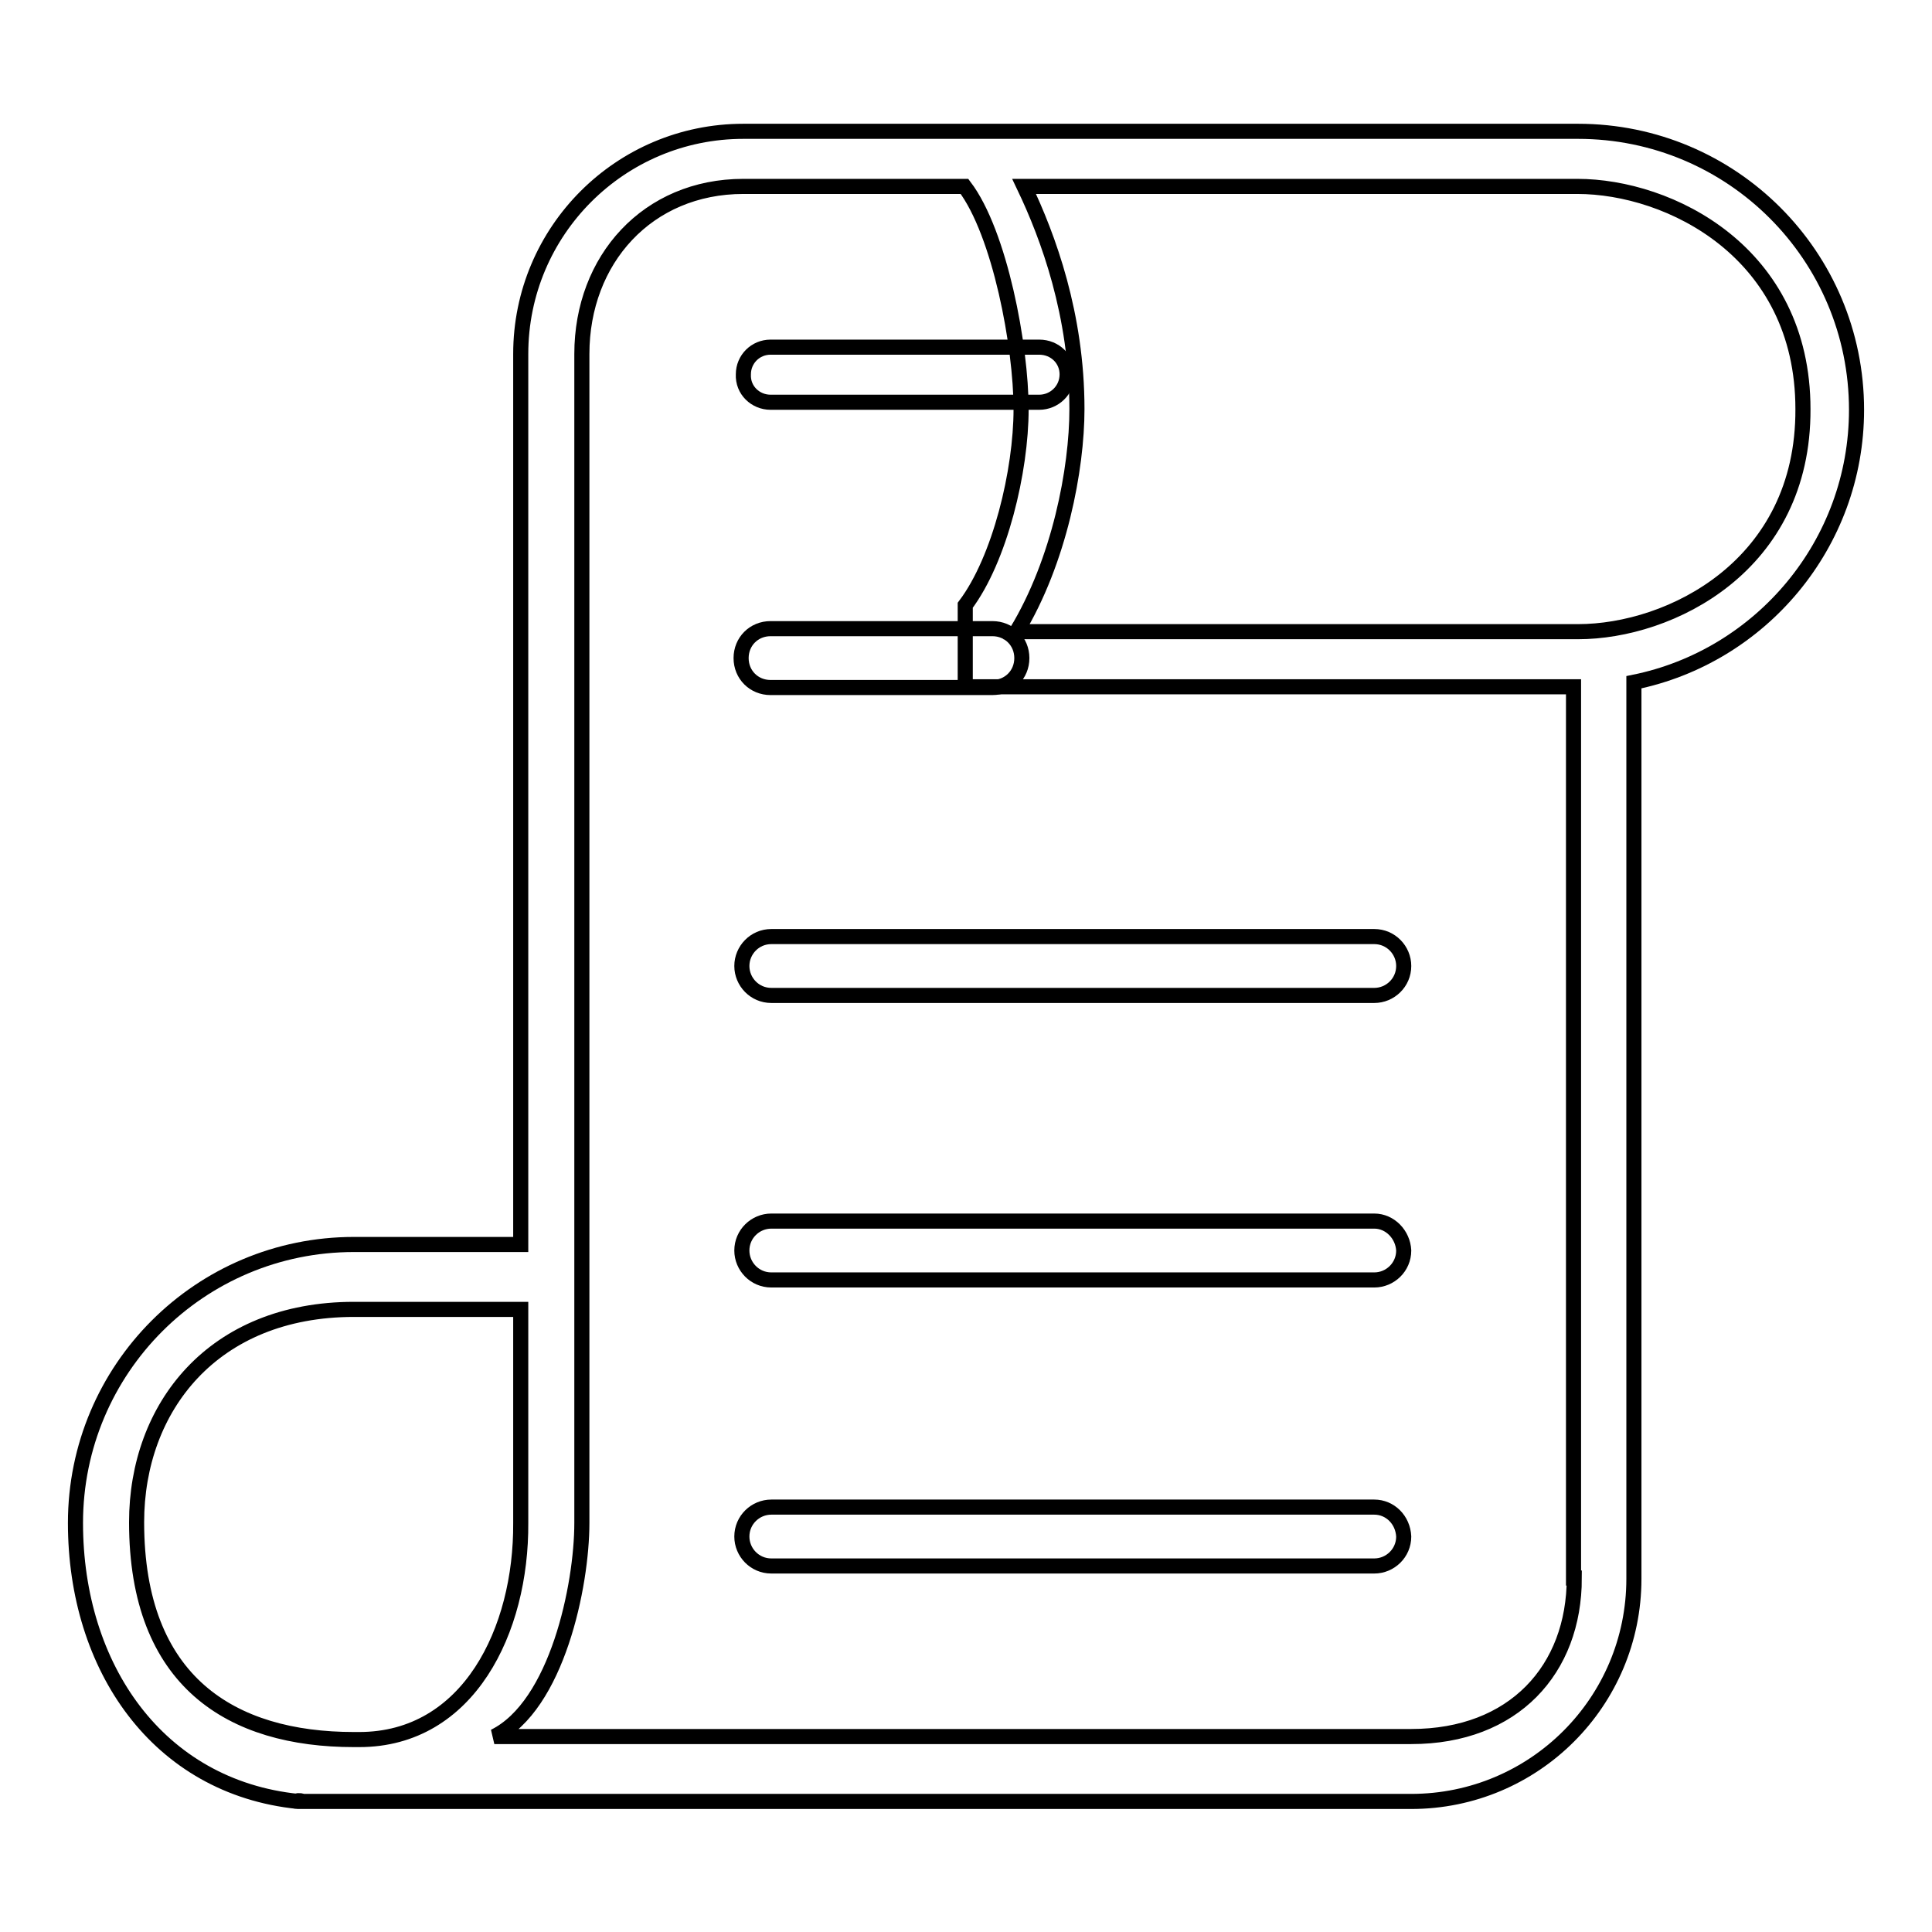
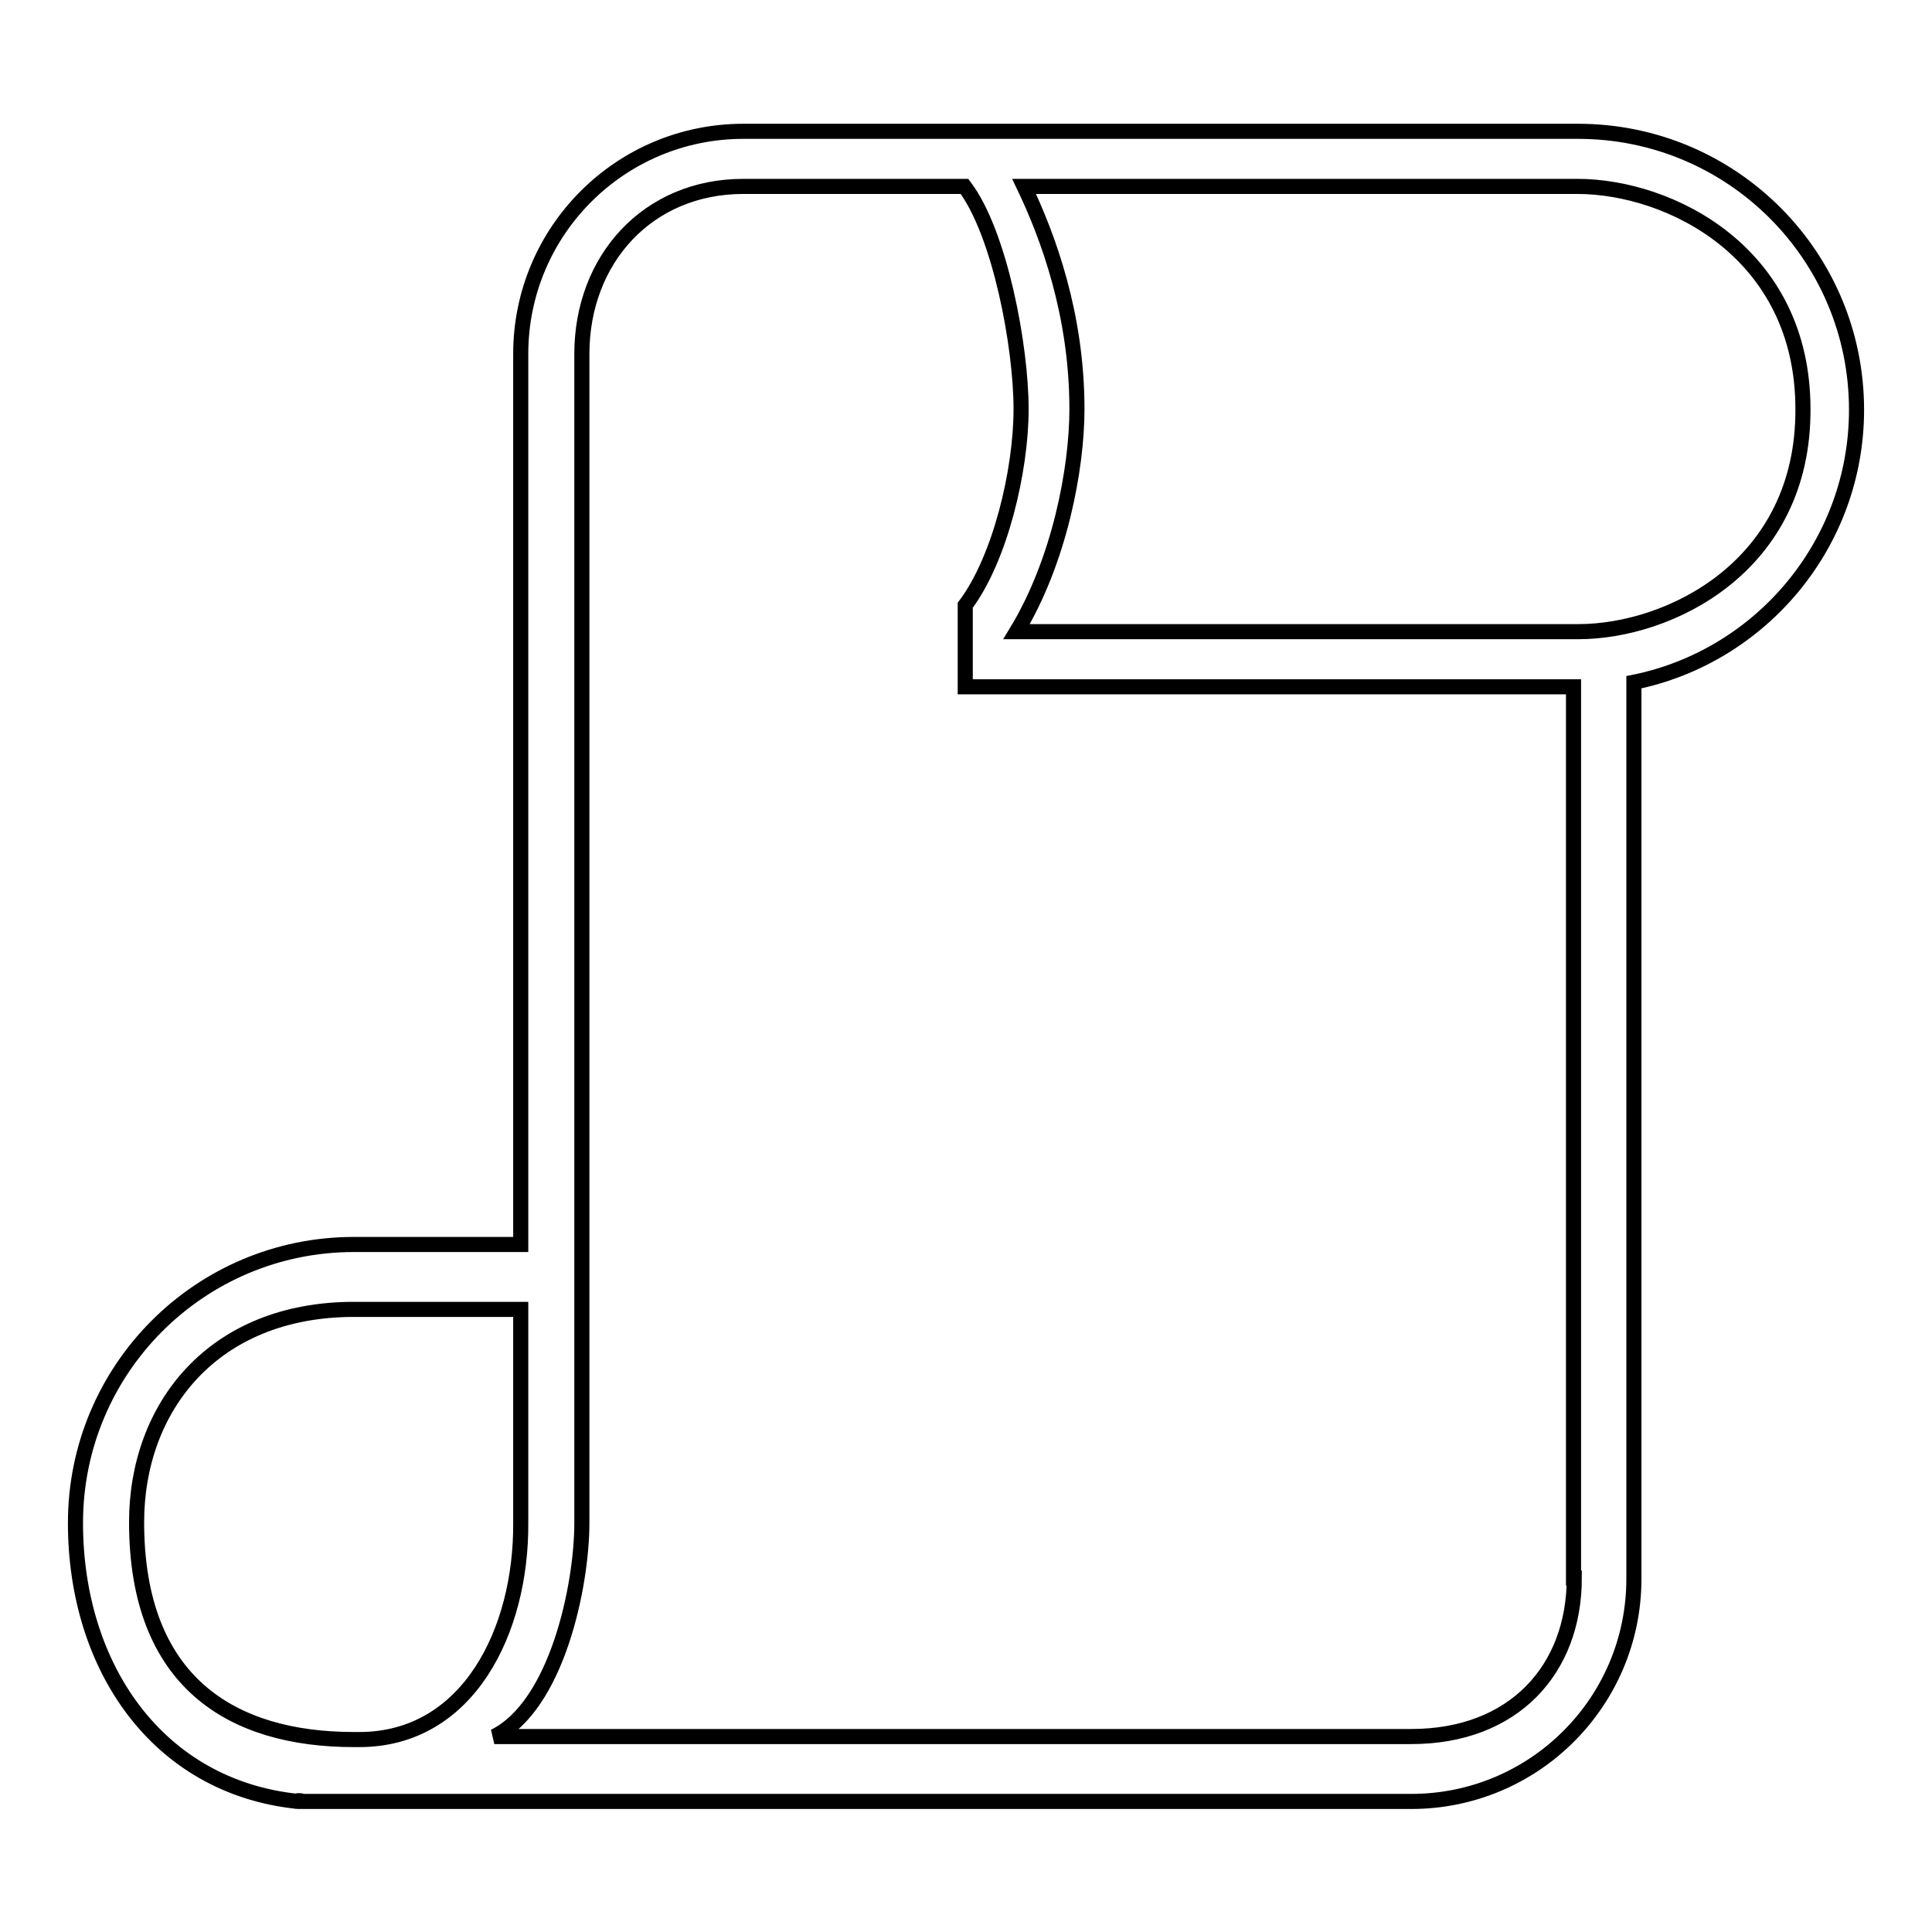
<svg xmlns="http://www.w3.org/2000/svg" version="1.1" x="0px" y="0px" viewBox="0 0 256 256" enable-background="new 0 0 256 256" xml:space="preserve">
  <g>
-     <path stroke-width="2" fill-opacity="0" stroke="#000000" d="M98.3,128c0,2.1,1.7,3.9,3.9,3.9h79.9c2.1,0,3.9-1.7,3.9-3.9c0-2.1-1.7-3.9-3.9-3.9h-79.9 C100,124.1,98.3,125.9,98.3,128z M182.1,161.8h-79.9c-2.1,0-3.9,1.7-3.9,3.9c0,2.1,1.7,3.9,3.9,3.9h79.9c2.1,0,3.9-1.7,3.9-3.9 C185.9,163.6,184.2,161.8,182.1,161.8z M182.1,199.7h-79.9c-2.1,0-3.9,1.7-3.9,3.9c0,2.1,1.7,3.9,3.9,3.9h79.9 c2.1,0,3.9-1.7,3.9-3.9C185.9,201.4,184.2,199.7,182.1,199.7z M102.1,91.1h29.4c2.2,0,3.9-1.7,3.9-3.9s-1.7-3.9-3.9-3.9h-29.4 c-2.2,0-3.9,1.7-3.9,3.9S99.9,91.1,102.1,91.1z M102.1,53.3h35.6c2,0,3.7-1.6,3.7-3.7c0-2-1.6-3.6-3.7-3.6h-35.6 c-2,0-3.6,1.6-3.6,3.6C98.4,51.7,100.1,53.3,102.1,53.3z" />
    <path stroke-width="2" fill-opacity="0" stroke="#000000" d="M39.5,238.6C38.3,238.8,40.8,238.6,39.5,238.6z M209.1,17.4H98.5C82.2,17.4,69,30.6,69,46.9v118H46.9 c-20.4,0-36.9,16.5-36.9,36.9c0,19.1,10.9,35,29.5,36.9H187c16.3,0,29.5-13.2,29.5-29.5V90.4C233.3,87,246,72.1,246,54.3 C246,33.9,229.5,17.4,209.1,17.4L209.1,17.4z M47.6,230.5h-0.7c-16.2,0-28.8-7.6-28.8-28.8c0-15.2,10.1-28.2,28.8-28.2H69v28.3 C69.1,216,62.1,230.5,47.6,230.5z M208.6,209.1c0,12.1-8,21-21.6,21H65.5c8.3-4.1,11.6-20,11.6-28.3V46.9 c0-12.5,8.7-22.2,21.4-22.2h29.3c4.7,6.2,7.5,21.2,7.5,29.5c0,8.2-2.8,19.9-7.4,26v10.8h80.6V209.1L208.6,209.1z M209.1,83.7h-74.4 c5.7-9.4,8-21.6,8-29.5c0-12.5-3.8-22.8-7-29.5h73.3c12.2,0,29.9,8.7,29.9,29.5C239,75,221.3,83.7,209.1,83.7L209.1,83.7z" />
  </g>
</svg>